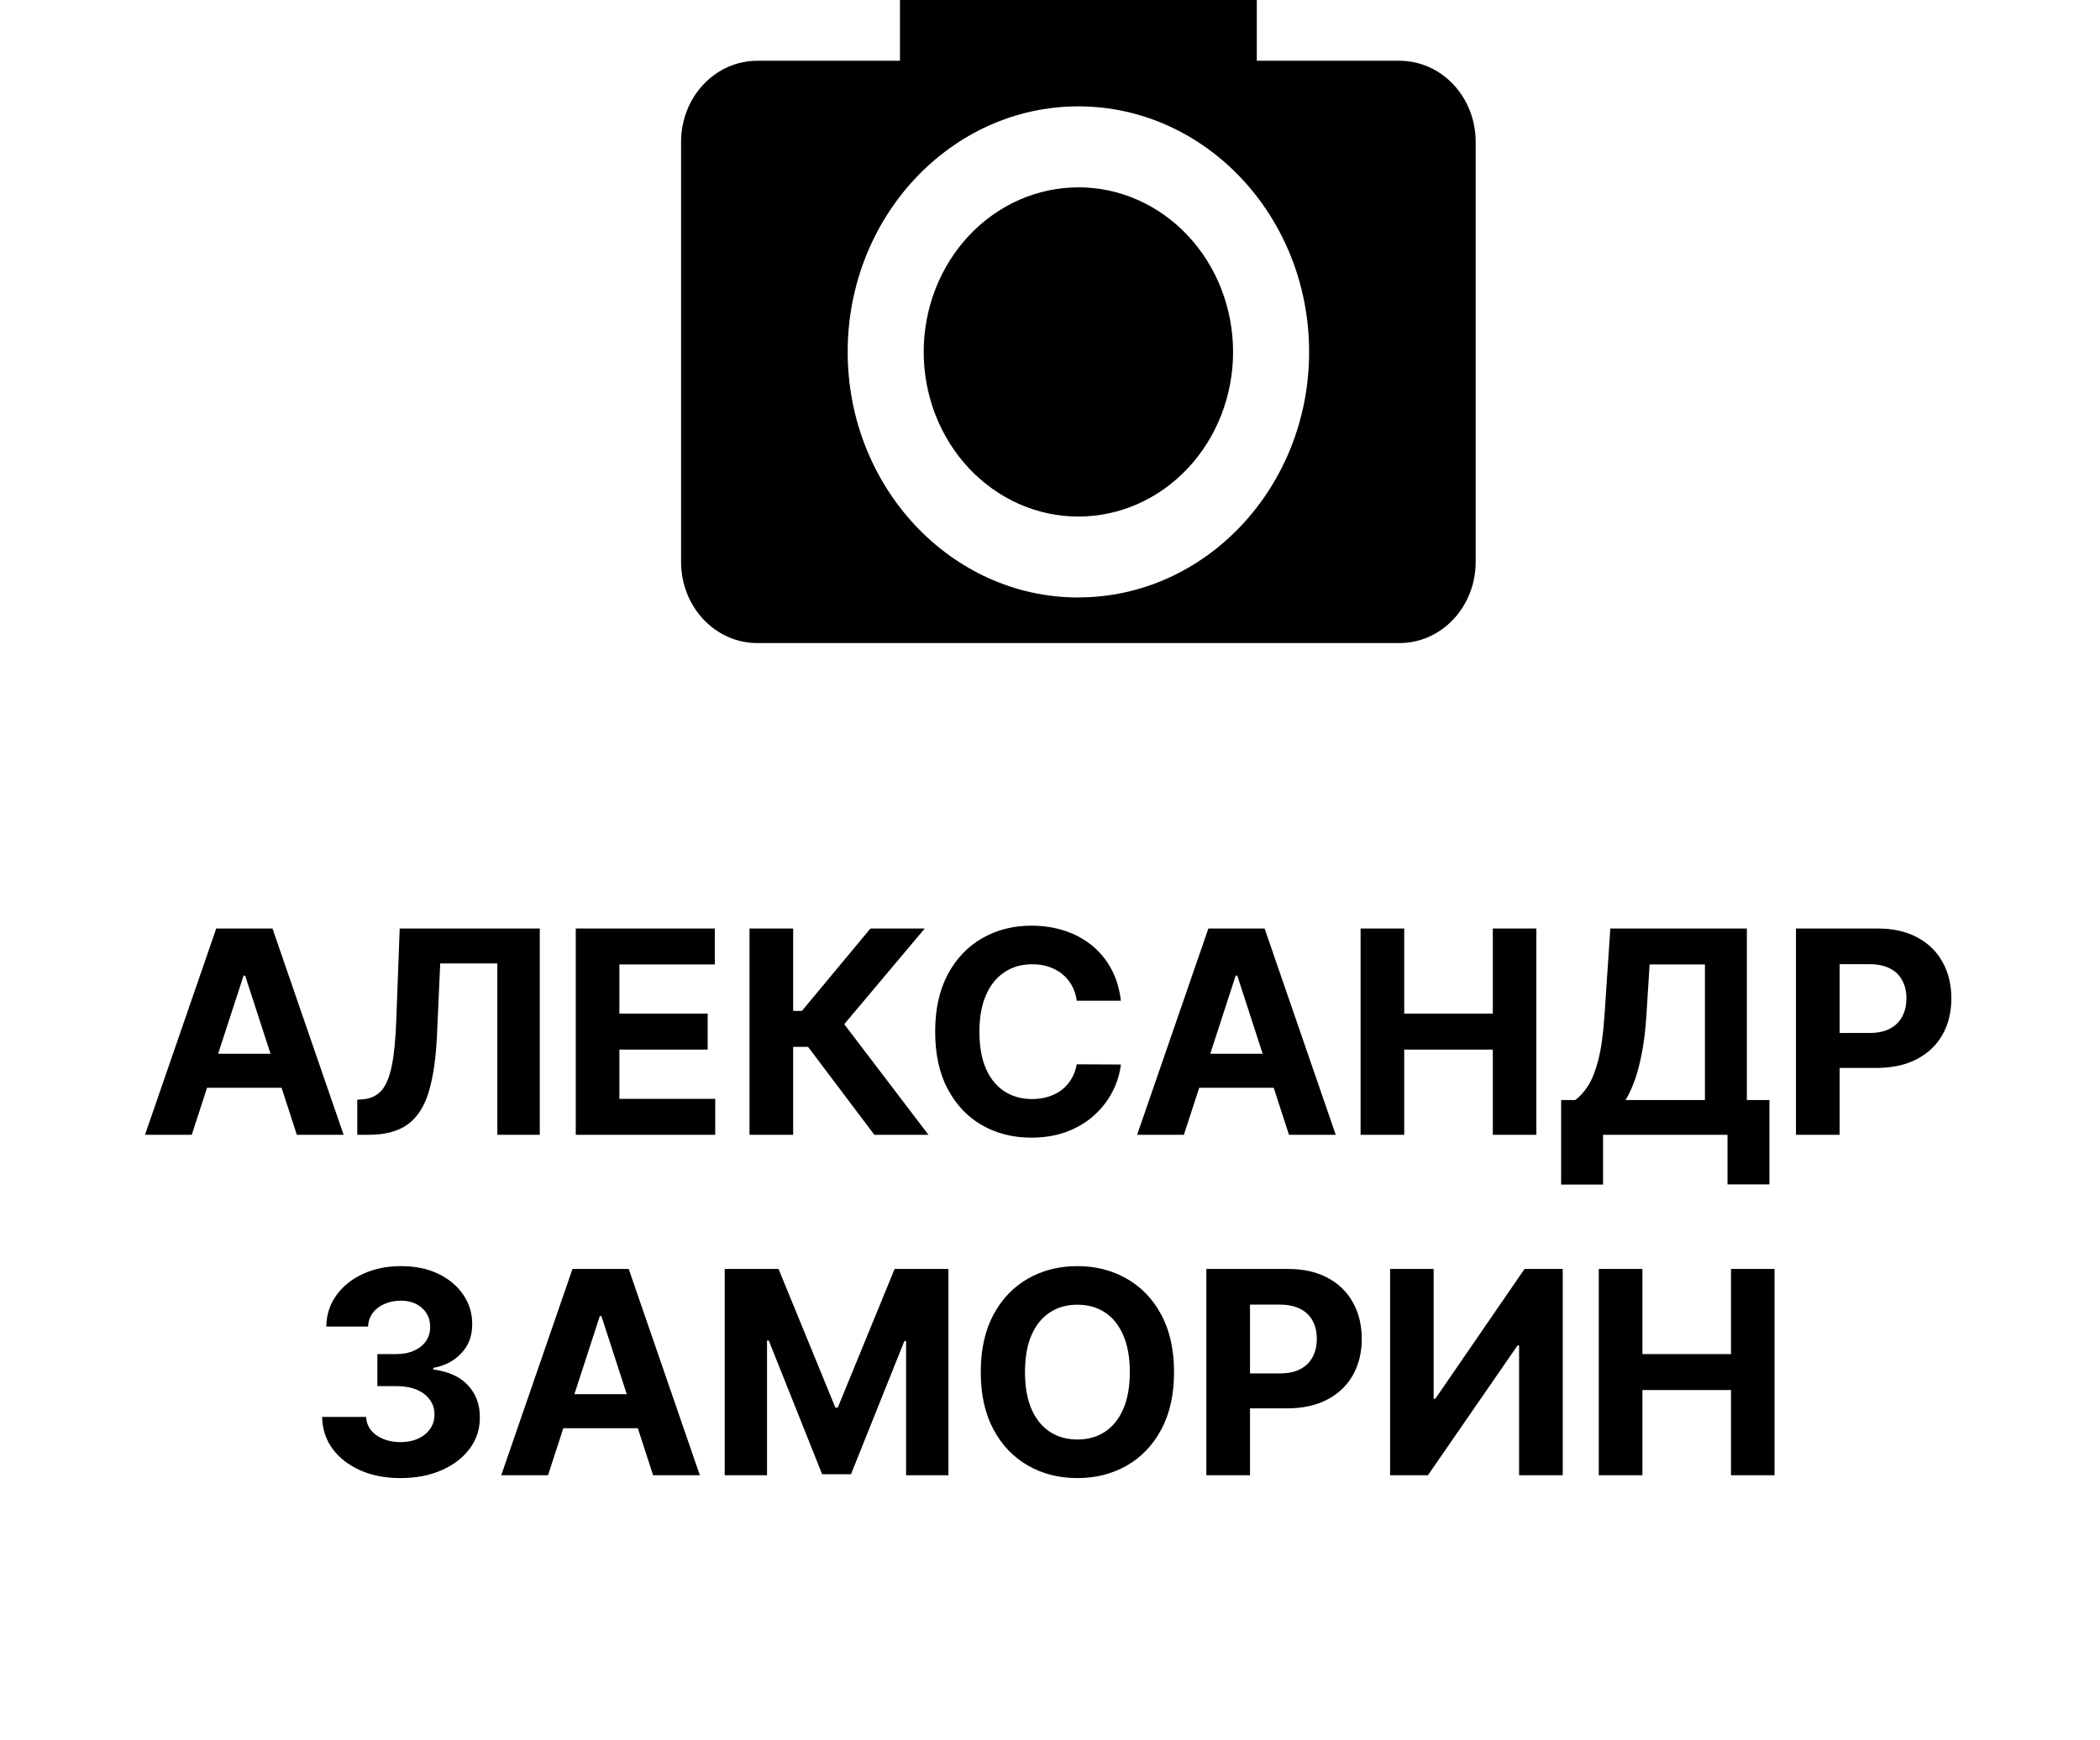
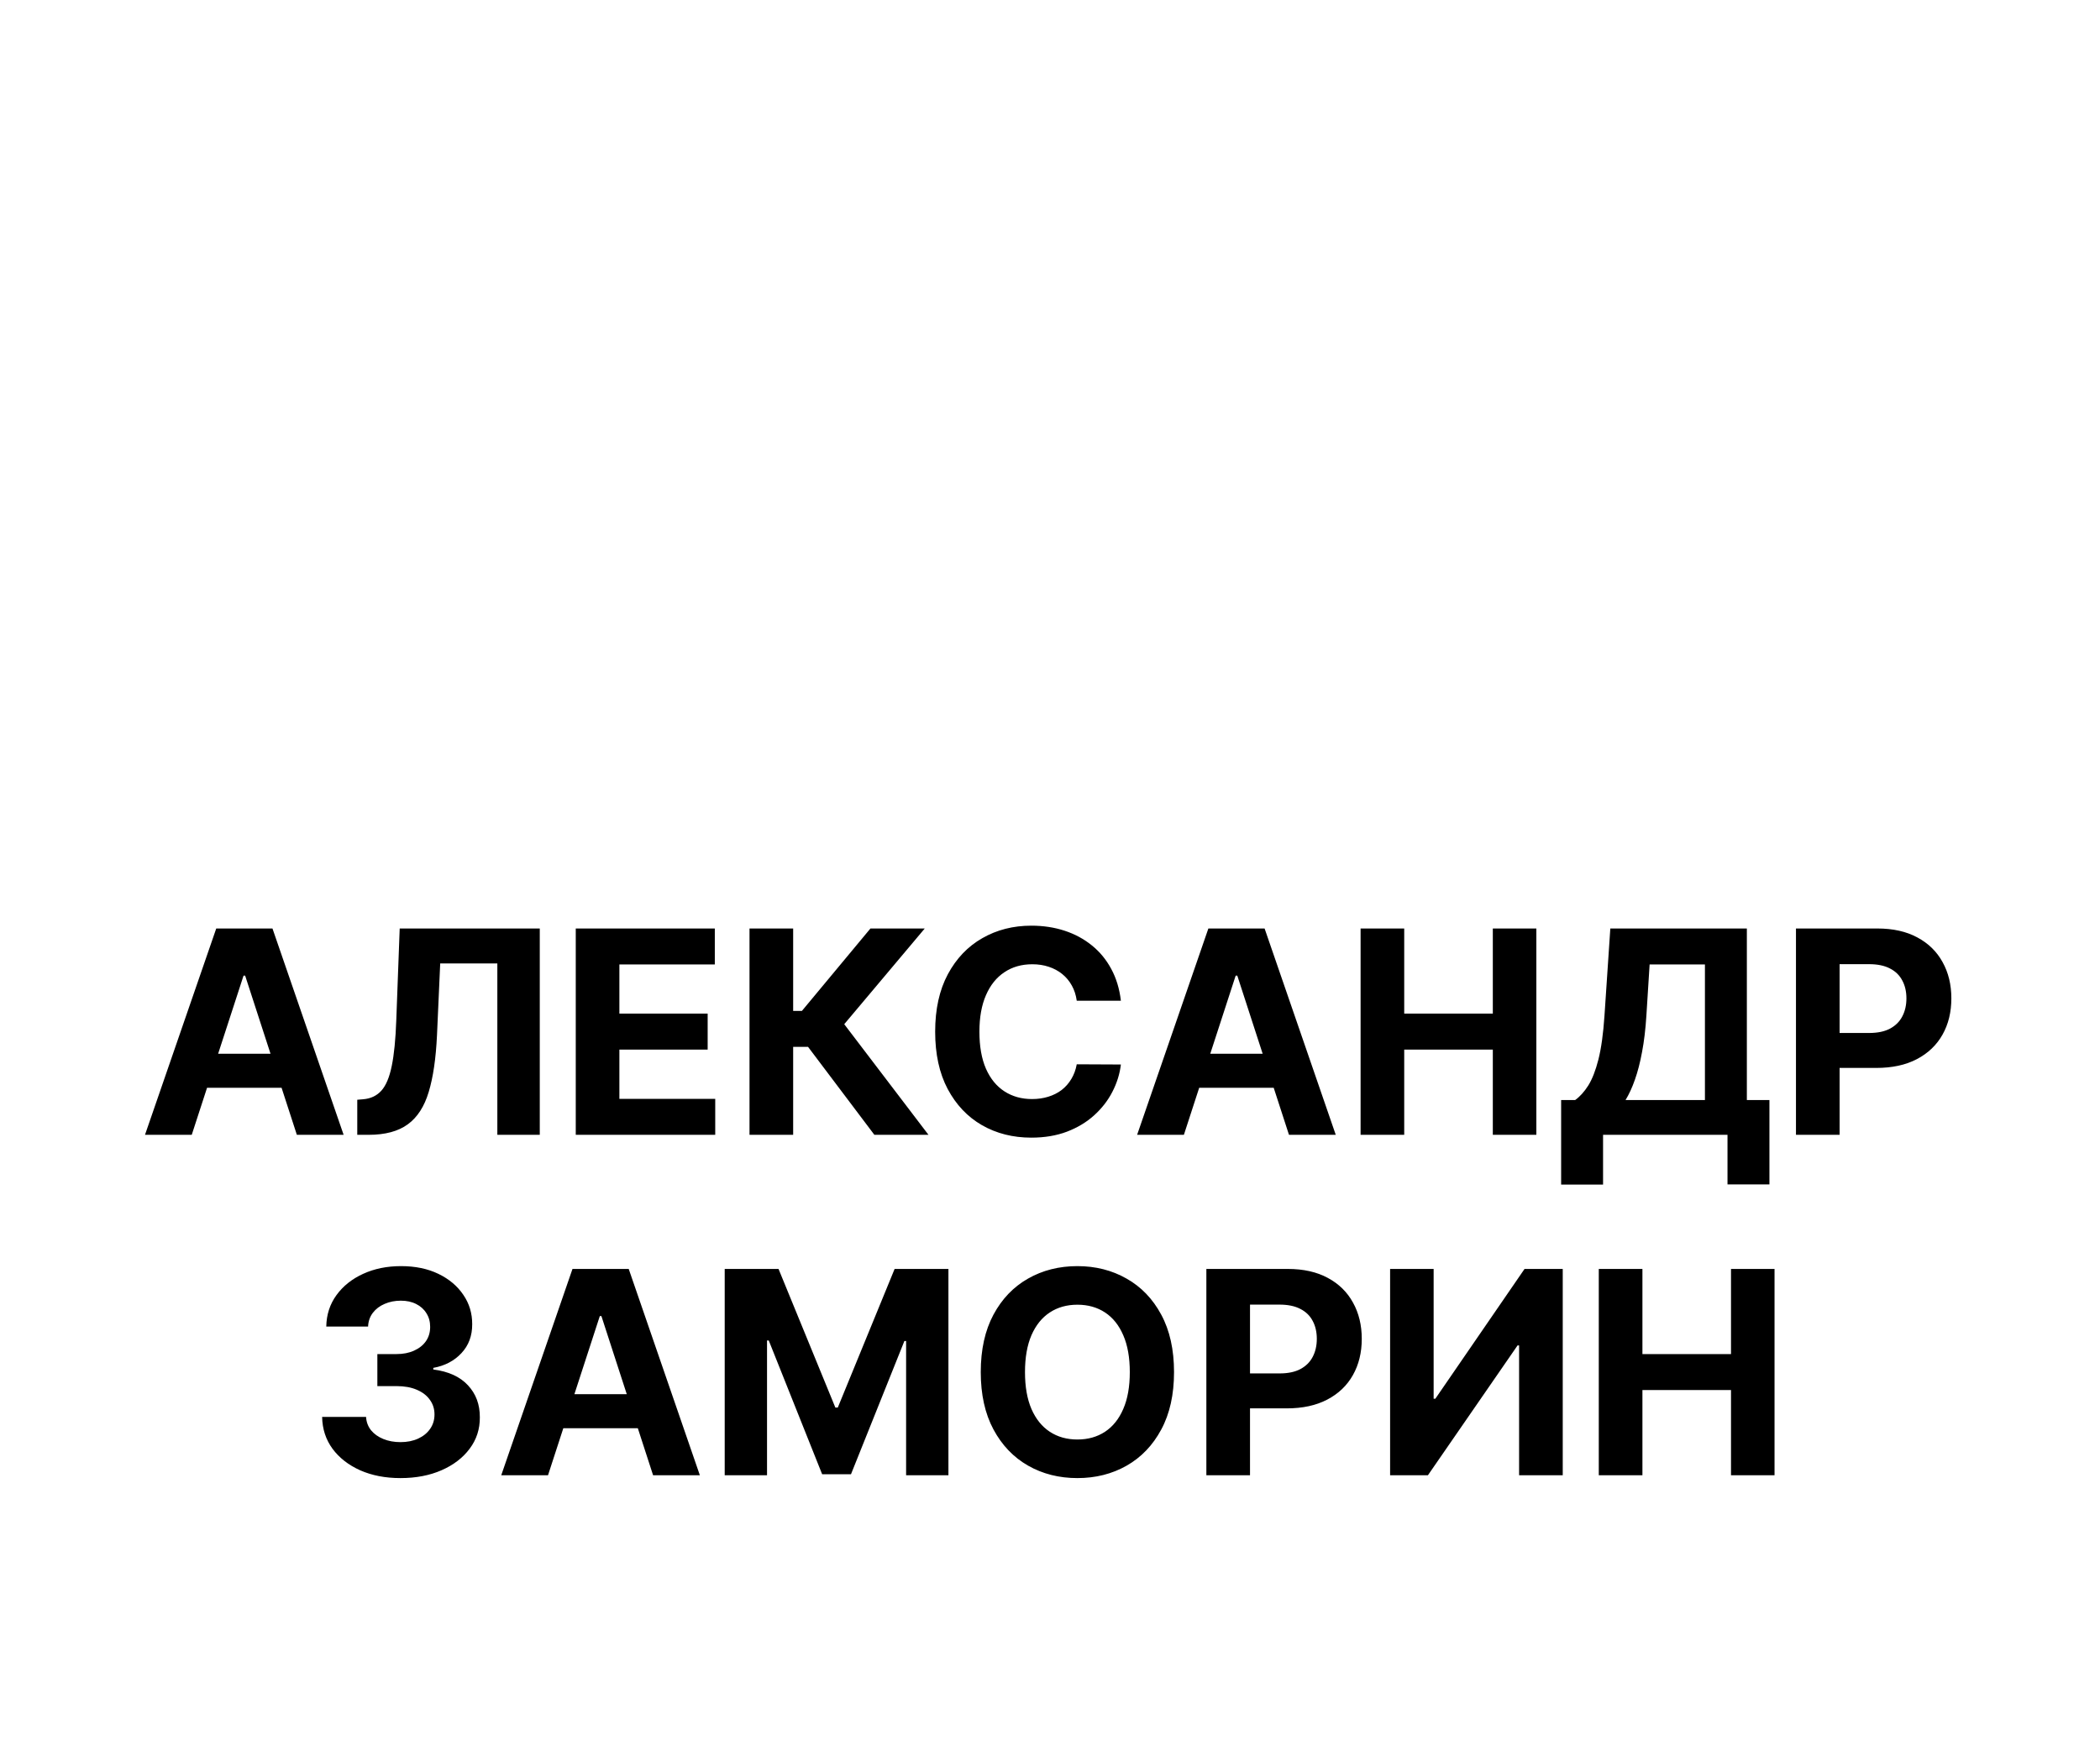
<svg xmlns="http://www.w3.org/2000/svg" width="111" height="92" viewBox="0 0 111 92" fill="none">
  <path d="M10.135 60H7.664L11.43 49.091H14.402L18.163 60H15.691L12.958 51.584H12.873L10.135 60ZM9.981 55.712H15.819V57.512H9.981V55.712ZM18.884 60V58.146L19.193 58.12C19.591 58.088 19.912 57.937 20.157 57.667C20.402 57.394 20.585 56.959 20.706 56.362C20.83 55.762 20.91 54.956 20.946 53.944L21.127 49.091H28.531V60H26.288V50.939H23.268L23.098 54.737C23.041 55.959 22.895 56.957 22.661 57.731C22.43 58.505 22.061 59.077 21.553 59.446C21.049 59.815 20.358 60 19.481 60H18.884ZM30.433 60V49.091H37.783V50.992H32.739V53.592H37.405V55.494H32.739V58.098H37.805V60H30.433ZM46.217 60L42.712 55.35H41.924V60H39.617V49.091H41.924V53.448H42.387L46.009 49.091H48.88L44.624 54.151L49.077 60H46.217ZM59.247 52.91H56.914C56.872 52.608 56.785 52.34 56.653 52.106C56.522 51.868 56.353 51.666 56.147 51.499C55.941 51.332 55.703 51.204 55.433 51.115C55.167 51.026 54.878 50.982 54.565 50.982C54.001 50.982 53.509 51.122 53.09 51.403C52.671 51.68 52.346 52.084 52.115 52.617C51.884 53.146 51.769 53.789 51.769 54.545C51.769 55.323 51.884 55.977 52.115 56.506C52.349 57.035 52.676 57.434 53.095 57.704C53.514 57.974 53.999 58.109 54.549 58.109C54.858 58.109 55.144 58.068 55.407 57.986C55.673 57.905 55.909 57.786 56.115 57.63C56.321 57.47 56.492 57.276 56.627 57.049C56.765 56.822 56.861 56.562 56.914 56.271L59.247 56.282C59.187 56.783 59.036 57.266 58.795 57.731C58.557 58.193 58.235 58.606 57.83 58.972C57.429 59.334 56.95 59.622 56.392 59.835C55.838 60.044 55.212 60.149 54.512 60.149C53.539 60.149 52.669 59.929 51.902 59.489C51.138 59.048 50.535 58.411 50.091 57.576C49.65 56.742 49.43 55.731 49.43 54.545C49.43 53.356 49.654 52.344 50.101 51.509C50.549 50.675 51.156 50.039 51.923 49.602C52.69 49.162 53.553 48.942 54.512 48.942C55.144 48.942 55.73 49.031 56.27 49.208C56.813 49.386 57.294 49.645 57.713 49.986C58.132 50.323 58.473 50.737 58.736 51.227C59.002 51.717 59.173 52.278 59.247 52.91ZM62.577 60H60.105L63.871 49.091H66.843L70.604 60H68.132L65.4 51.584H65.314L62.577 60ZM62.422 55.712H68.26V57.512H62.422V55.712ZM71.917 60V49.091H74.223V53.592H78.906V49.091H81.207V60H78.906V55.494H74.223V60H71.917ZM82.517 62.631V58.162H83.257C83.51 57.981 83.74 57.725 83.95 57.395C84.159 57.061 84.339 56.602 84.488 56.016C84.637 55.426 84.744 54.656 84.808 53.704L85.117 49.091H92.334V58.162H93.527V62.621H91.311V60H84.733V62.631H82.517ZM85.921 58.162H90.118V50.992H87.194L87.023 53.704C86.977 54.425 86.901 55.064 86.794 55.621C86.691 56.179 86.565 56.667 86.416 57.086C86.271 57.502 86.106 57.86 85.921 58.162ZM94.93 60V49.091H99.234C100.061 49.091 100.766 49.249 101.348 49.565C101.931 49.877 102.375 50.312 102.68 50.87C102.989 51.424 103.143 52.063 103.143 52.788C103.143 53.512 102.987 54.151 102.675 54.705C102.362 55.259 101.909 55.691 101.316 56C100.727 56.309 100.013 56.463 99.175 56.463H96.432V54.615H98.802C99.246 54.615 99.612 54.538 99.899 54.386C100.191 54.229 100.407 54.015 100.549 53.741C100.695 53.464 100.768 53.146 100.768 52.788C100.768 52.425 100.695 52.109 100.549 51.84C100.407 51.566 100.191 51.355 99.899 51.206C99.608 51.053 99.239 50.977 98.791 50.977H97.236V60H94.93ZM21.166 78.149C20.371 78.149 19.662 78.012 19.041 77.739C18.423 77.462 17.934 77.082 17.576 76.599C17.221 76.113 17.038 75.552 17.027 74.916H19.35C19.364 75.182 19.451 75.416 19.611 75.619C19.774 75.818 19.991 75.972 20.261 76.082C20.53 76.192 20.834 76.248 21.171 76.248C21.523 76.248 21.834 76.185 22.104 76.061C22.373 75.937 22.585 75.765 22.737 75.544C22.89 75.324 22.966 75.07 22.966 74.783C22.966 74.492 22.885 74.234 22.721 74.01C22.562 73.783 22.331 73.606 22.029 73.478C21.731 73.35 21.376 73.286 20.964 73.286H19.946V71.592H20.964C21.312 71.592 21.619 71.532 21.885 71.411C22.155 71.29 22.365 71.123 22.514 70.91C22.663 70.694 22.737 70.441 22.737 70.154C22.737 69.88 22.672 69.641 22.54 69.435C22.413 69.225 22.231 69.062 21.997 68.945C21.766 68.827 21.496 68.769 21.187 68.769C20.875 68.769 20.589 68.826 20.33 68.939C20.07 69.049 19.863 69.207 19.706 69.413C19.55 69.619 19.467 69.861 19.456 70.138H17.246C17.256 69.509 17.436 68.955 17.784 68.476C18.132 67.996 18.6 67.622 19.19 67.352C19.783 67.079 20.452 66.942 21.198 66.942C21.951 66.942 22.61 67.079 23.174 67.352C23.739 67.625 24.177 67.995 24.49 68.46C24.806 68.921 24.962 69.44 24.959 70.015C24.962 70.626 24.772 71.136 24.389 71.544C24.009 71.952 23.513 72.212 22.903 72.322V72.407C23.705 72.51 24.316 72.789 24.735 73.243C25.157 73.694 25.367 74.259 25.363 74.937C25.367 75.559 25.188 76.111 24.826 76.594C24.467 77.077 23.971 77.457 23.339 77.734C22.707 78.011 21.983 78.149 21.166 78.149ZM28.966 78H26.494L30.26 67.091H33.232L36.993 78H34.521L31.789 69.584H31.704L28.966 78ZM28.811 73.712H34.649V75.512H28.811V73.712ZM38.306 67.091H41.151L44.155 74.421H44.283L47.287 67.091H50.131V78H47.894V70.9H47.804L44.98 77.947H43.457L40.634 70.873H40.543V78H38.306V67.091ZM62.056 72.546C62.056 73.735 61.831 74.747 61.38 75.582C60.933 76.416 60.322 77.054 59.548 77.494C58.777 77.931 57.911 78.149 56.948 78.149C55.979 78.149 55.109 77.929 54.338 77.489C53.568 77.048 52.959 76.411 52.511 75.576C52.064 74.742 51.84 73.731 51.84 72.546C51.84 71.356 52.064 70.344 52.511 69.509C52.959 68.675 53.568 68.039 54.338 67.602C55.109 67.162 55.979 66.942 56.948 66.942C57.911 66.942 58.777 67.162 59.548 67.602C60.322 68.039 60.933 68.675 61.38 69.509C61.831 70.344 62.056 71.356 62.056 72.546ZM59.718 72.546C59.718 71.775 59.603 71.125 59.372 70.596C59.145 70.067 58.823 69.665 58.408 69.392C57.992 69.119 57.506 68.982 56.948 68.982C56.391 68.982 55.904 69.119 55.489 69.392C55.073 69.665 54.75 70.067 54.519 70.596C54.292 71.125 54.178 71.775 54.178 72.546C54.178 73.316 54.292 73.966 54.519 74.495C54.75 75.024 55.073 75.425 55.489 75.699C55.904 75.972 56.391 76.109 56.948 76.109C57.506 76.109 57.992 75.972 58.408 75.699C58.823 75.425 59.145 75.024 59.372 74.495C59.603 73.966 59.718 73.316 59.718 72.546ZM63.765 78V67.091H68.069C68.896 67.091 69.601 67.249 70.184 67.565C70.766 67.877 71.21 68.312 71.515 68.87C71.824 69.424 71.979 70.063 71.979 70.788C71.979 71.512 71.823 72.151 71.51 72.705C71.198 73.259 70.745 73.691 70.152 74C69.562 74.309 68.849 74.463 68.01 74.463H65.267V72.615H67.638C68.082 72.615 68.447 72.538 68.735 72.386C69.026 72.229 69.243 72.015 69.385 71.741C69.53 71.464 69.603 71.146 69.603 70.788C69.603 70.425 69.53 70.109 69.385 69.84C69.243 69.566 69.026 69.355 68.735 69.206C68.444 69.053 68.074 68.977 67.627 68.977H66.072V78H63.765ZM73.477 67.091H75.778V73.952H75.869L80.583 67.091H82.602V78H80.295V71.134H80.215L75.475 78H73.477V67.091ZM84.507 78V67.091H86.814V71.592H91.496V67.091H93.797V78H91.496V73.494H86.814V78H84.507Z" fill="black" />
  <g clip-path="url(#clip0_472_43491)">
-     <path d="M73.976 3.213H66.431V0H47.569V3.213H40.024C38.957 3.213 37.933 3.664 37.179 4.467C36.424 5.271 36 6.36 36 7.496V29.716C36 30.853 36.424 31.942 37.179 32.745C37.933 33.549 38.957 34 40.024 34H73.976C75.043 34 76.067 33.549 76.821 32.745C77.576 31.942 78 30.853 78 29.716V7.496C78 6.36 77.576 5.271 76.821 4.467C76.067 3.664 75.043 3.213 73.976 3.213ZM56.999 31.591C50.275 31.591 44.806 25.765 44.806 18.607C44.806 11.45 50.275 5.624 56.999 5.624C63.723 5.624 69.196 11.45 69.196 18.607C69.196 25.765 63.723 31.586 56.999 31.586V31.591ZM56.999 9.906C55.925 9.906 54.862 10.131 53.87 10.568C52.879 11.006 51.977 11.647 51.218 12.455C50.459 13.264 49.857 14.223 49.446 15.279C49.035 16.335 48.824 17.467 48.824 18.61C48.825 19.752 49.036 20.884 49.447 21.94C49.858 22.996 50.46 23.955 51.22 24.763C51.979 25.571 52.88 26.212 53.872 26.649C54.864 27.087 55.927 27.311 57.001 27.311C59.17 27.311 61.249 26.394 62.782 24.761C64.316 23.129 65.177 20.915 65.177 18.606C65.176 16.298 64.315 14.084 62.781 12.452C61.248 10.82 59.168 9.903 56.999 9.903V9.906Z" fill="black" />
-   </g>
+     </g>
  <defs>
    <clipPath id="clip0_472_43491">
-       <rect width="42" height="34" fill="white" transform="translate(36)" />
-     </clipPath>
+       </clipPath>
  </defs>
</svg>